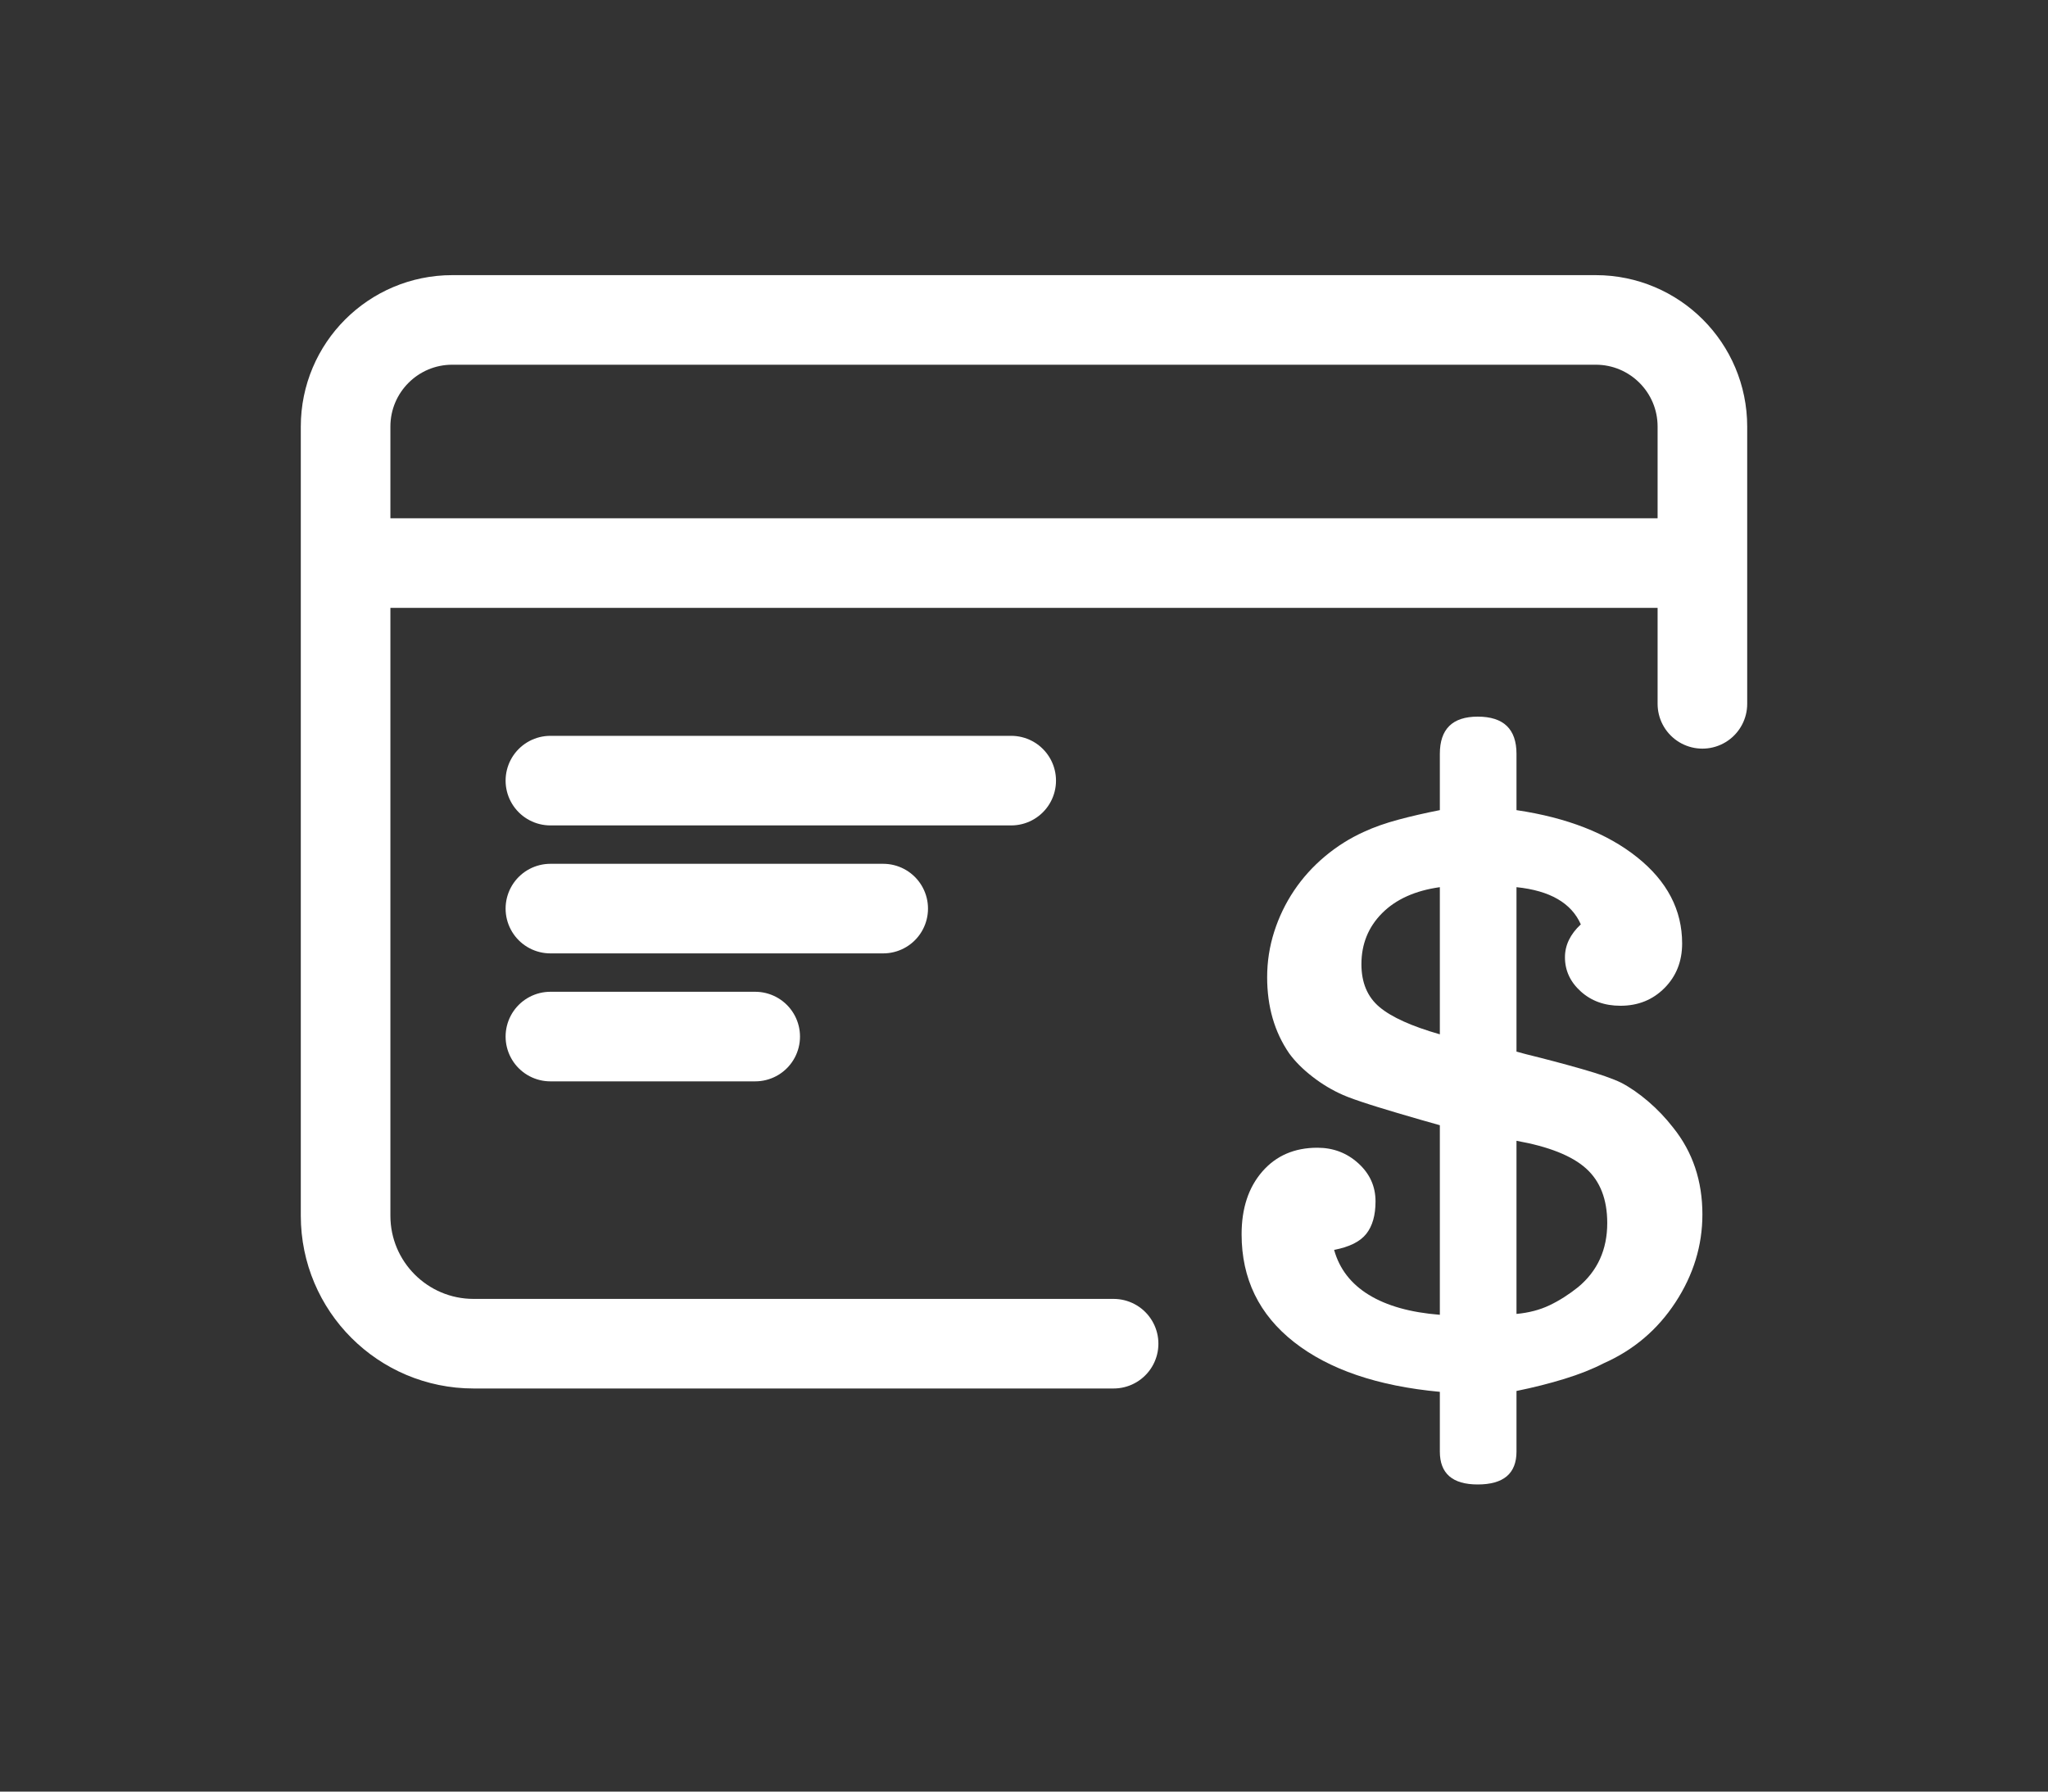
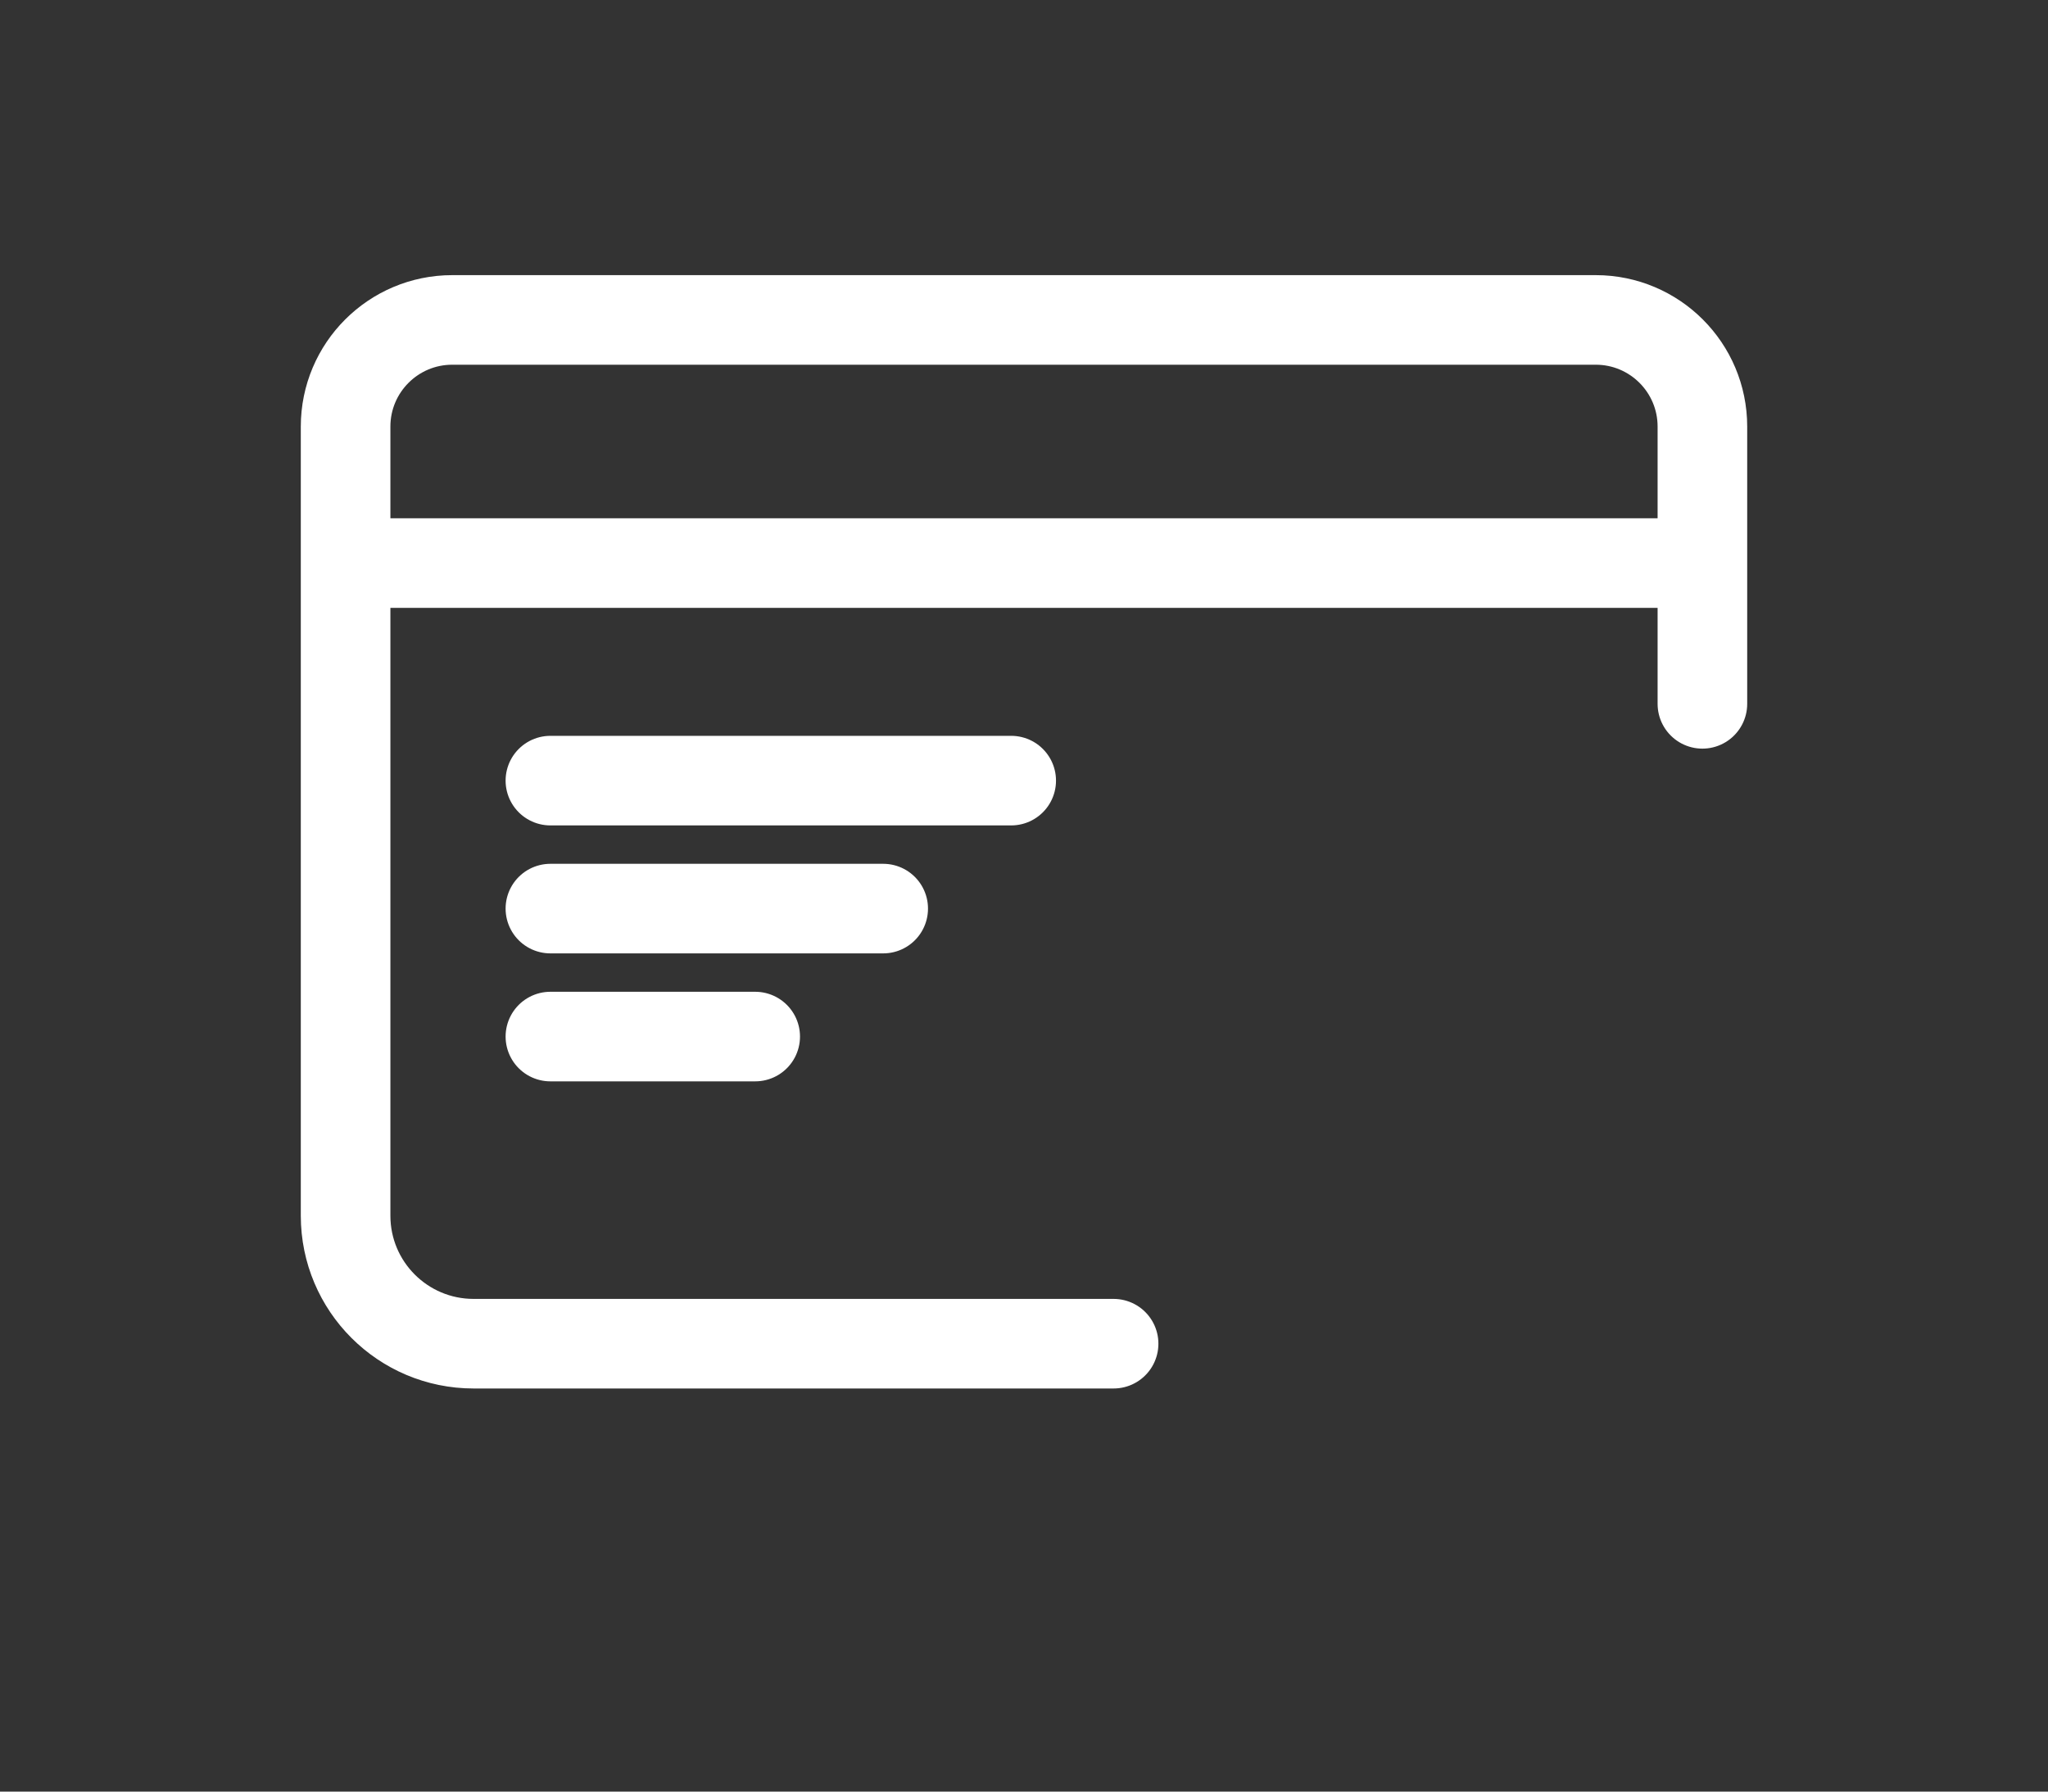
<svg xmlns="http://www.w3.org/2000/svg" width="160px" height="140px" viewBox="0 0 160 140" version="1.1">
  <rect x="0" y="0" width="160" height="140" fill="#333333" stroke="none" />
  <title>nav-loans</title>
  <g id="nav-loans" stroke="none" stroke-width="1" fill="none" fill-rule="evenodd">
-     <path d="M115.447,56 C117.467,56 118.476,56.97 118.476,58.909 L118.476,63.306 C122.423,63.892 125.566,65.121 127.906,66.992 C130.247,68.864 131.417,71.107 131.417,73.723 C131.417,75.121 130.958,76.282 130.04,77.206 C129.122,78.131 127.975,78.593 126.598,78.593 C125.359,78.593 124.327,78.221 123.501,77.477 C122.675,76.733 122.262,75.842 122.262,74.805 C122.262,73.858 122.675,73.001 123.501,72.234 C122.767,70.566 121.092,69.596 118.476,69.326 L118.476,82.178 L119.233,82.381 C120.702,82.742 122.147,83.125 123.57,83.531 C124.992,83.937 126.025,84.298 126.667,84.613 C127.356,84.974 128.055,85.459 128.767,86.068 C129.478,86.676 130.132,87.364 130.728,88.131 C132.243,90.025 133,92.28 133,94.895 C133,97.33 132.3,99.619 130.901,101.761 C129.501,103.903 127.631,105.493 125.291,106.53 C124.419,106.981 123.398,107.387 122.228,107.747 C121.057,108.108 119.807,108.424 118.476,108.694 L118.476,113.43 C118.476,115.143 117.467,116 115.447,116 C113.474,116 112.488,115.143 112.488,113.43 L112.488,108.762 C107.623,108.311 103.826,107.015 101.096,104.873 C98.365,102.731 97,99.923 97,96.451 C97,94.422 97.539,92.787 98.618,91.547 C99.696,90.307 101.13,89.687 102.92,89.687 C104.159,89.687 105.226,90.092 106.12,90.904 C107.015,91.716 107.463,92.708 107.463,93.88 C107.463,94.963 107.222,95.808 106.74,96.417 C106.258,97.026 105.421,97.443 104.228,97.669 C104.641,99.157 105.547,100.329 106.946,101.186 C108.346,102.043 110.193,102.561 112.488,102.742 L112.488,87.928 L110.98,87.5 C109.701,87.133 108.586,86.803 107.635,86.507 L107.06,86.326 C106.058,86.006 105.343,85.751 104.916,85.56 C104.09,85.2 103.298,84.726 102.541,84.14 C101.784,83.554 101.176,82.945 100.717,82.313 C99.57,80.645 98.996,78.661 98.996,76.361 C98.996,75.143 99.18,73.959 99.547,72.809 C99.914,71.66 100.43,70.589 101.096,69.596 C101.761,68.604 102.564,67.714 103.505,66.924 C104.446,66.135 105.467,65.493 106.568,64.997 C107.348,64.636 108.243,64.32 109.252,64.05 C110.262,63.779 111.34,63.531 112.488,63.306 L112.488,58.909 C112.488,56.97 113.474,56 115.447,56 Z M118.476,89.145 L118.476,102.674 C119.44,102.584 120.3,102.359 121.057,101.998 C121.815,101.637 122.56,101.163 123.294,100.577 C124.809,99.315 125.566,97.646 125.566,95.572 C125.566,93.723 125.015,92.302 123.914,91.31 C122.813,90.318 121,89.596 118.476,89.145 Z M112.488,69.326 C110.56,69.596 109.057,70.273 107.979,71.355 C106.901,72.437 106.361,73.768 106.361,75.346 C106.361,76.789 106.832,77.905 107.772,78.694 C108.713,79.484 110.285,80.194 112.488,80.825 L112.488,69.326 Z" id="money-card" fill="#FFFFFF" />
    <path d="M87,105 L37,105 C31.477,105 27,100.523 27,95 L27,33.333 C27,28.731 30.731,25 35.333,25 L124.667,25 C129.269,25 133,28.731 133,33.333 C133,40.556 133,47.778 133,55 M27,44 L133,44" id="Combined-Shape" stroke="#FFFFFF" stroke-width="7" stroke-linecap="round" stroke-linejoin="round" />
    <path d="M43,61 L79,61 M43,71 L69,71 M43,81 L59,81" id="Combined-Shape" stroke="#FFFFFF" stroke-width="7" stroke-linecap="round" stroke-linejoin="round" />
  </g>
</svg>